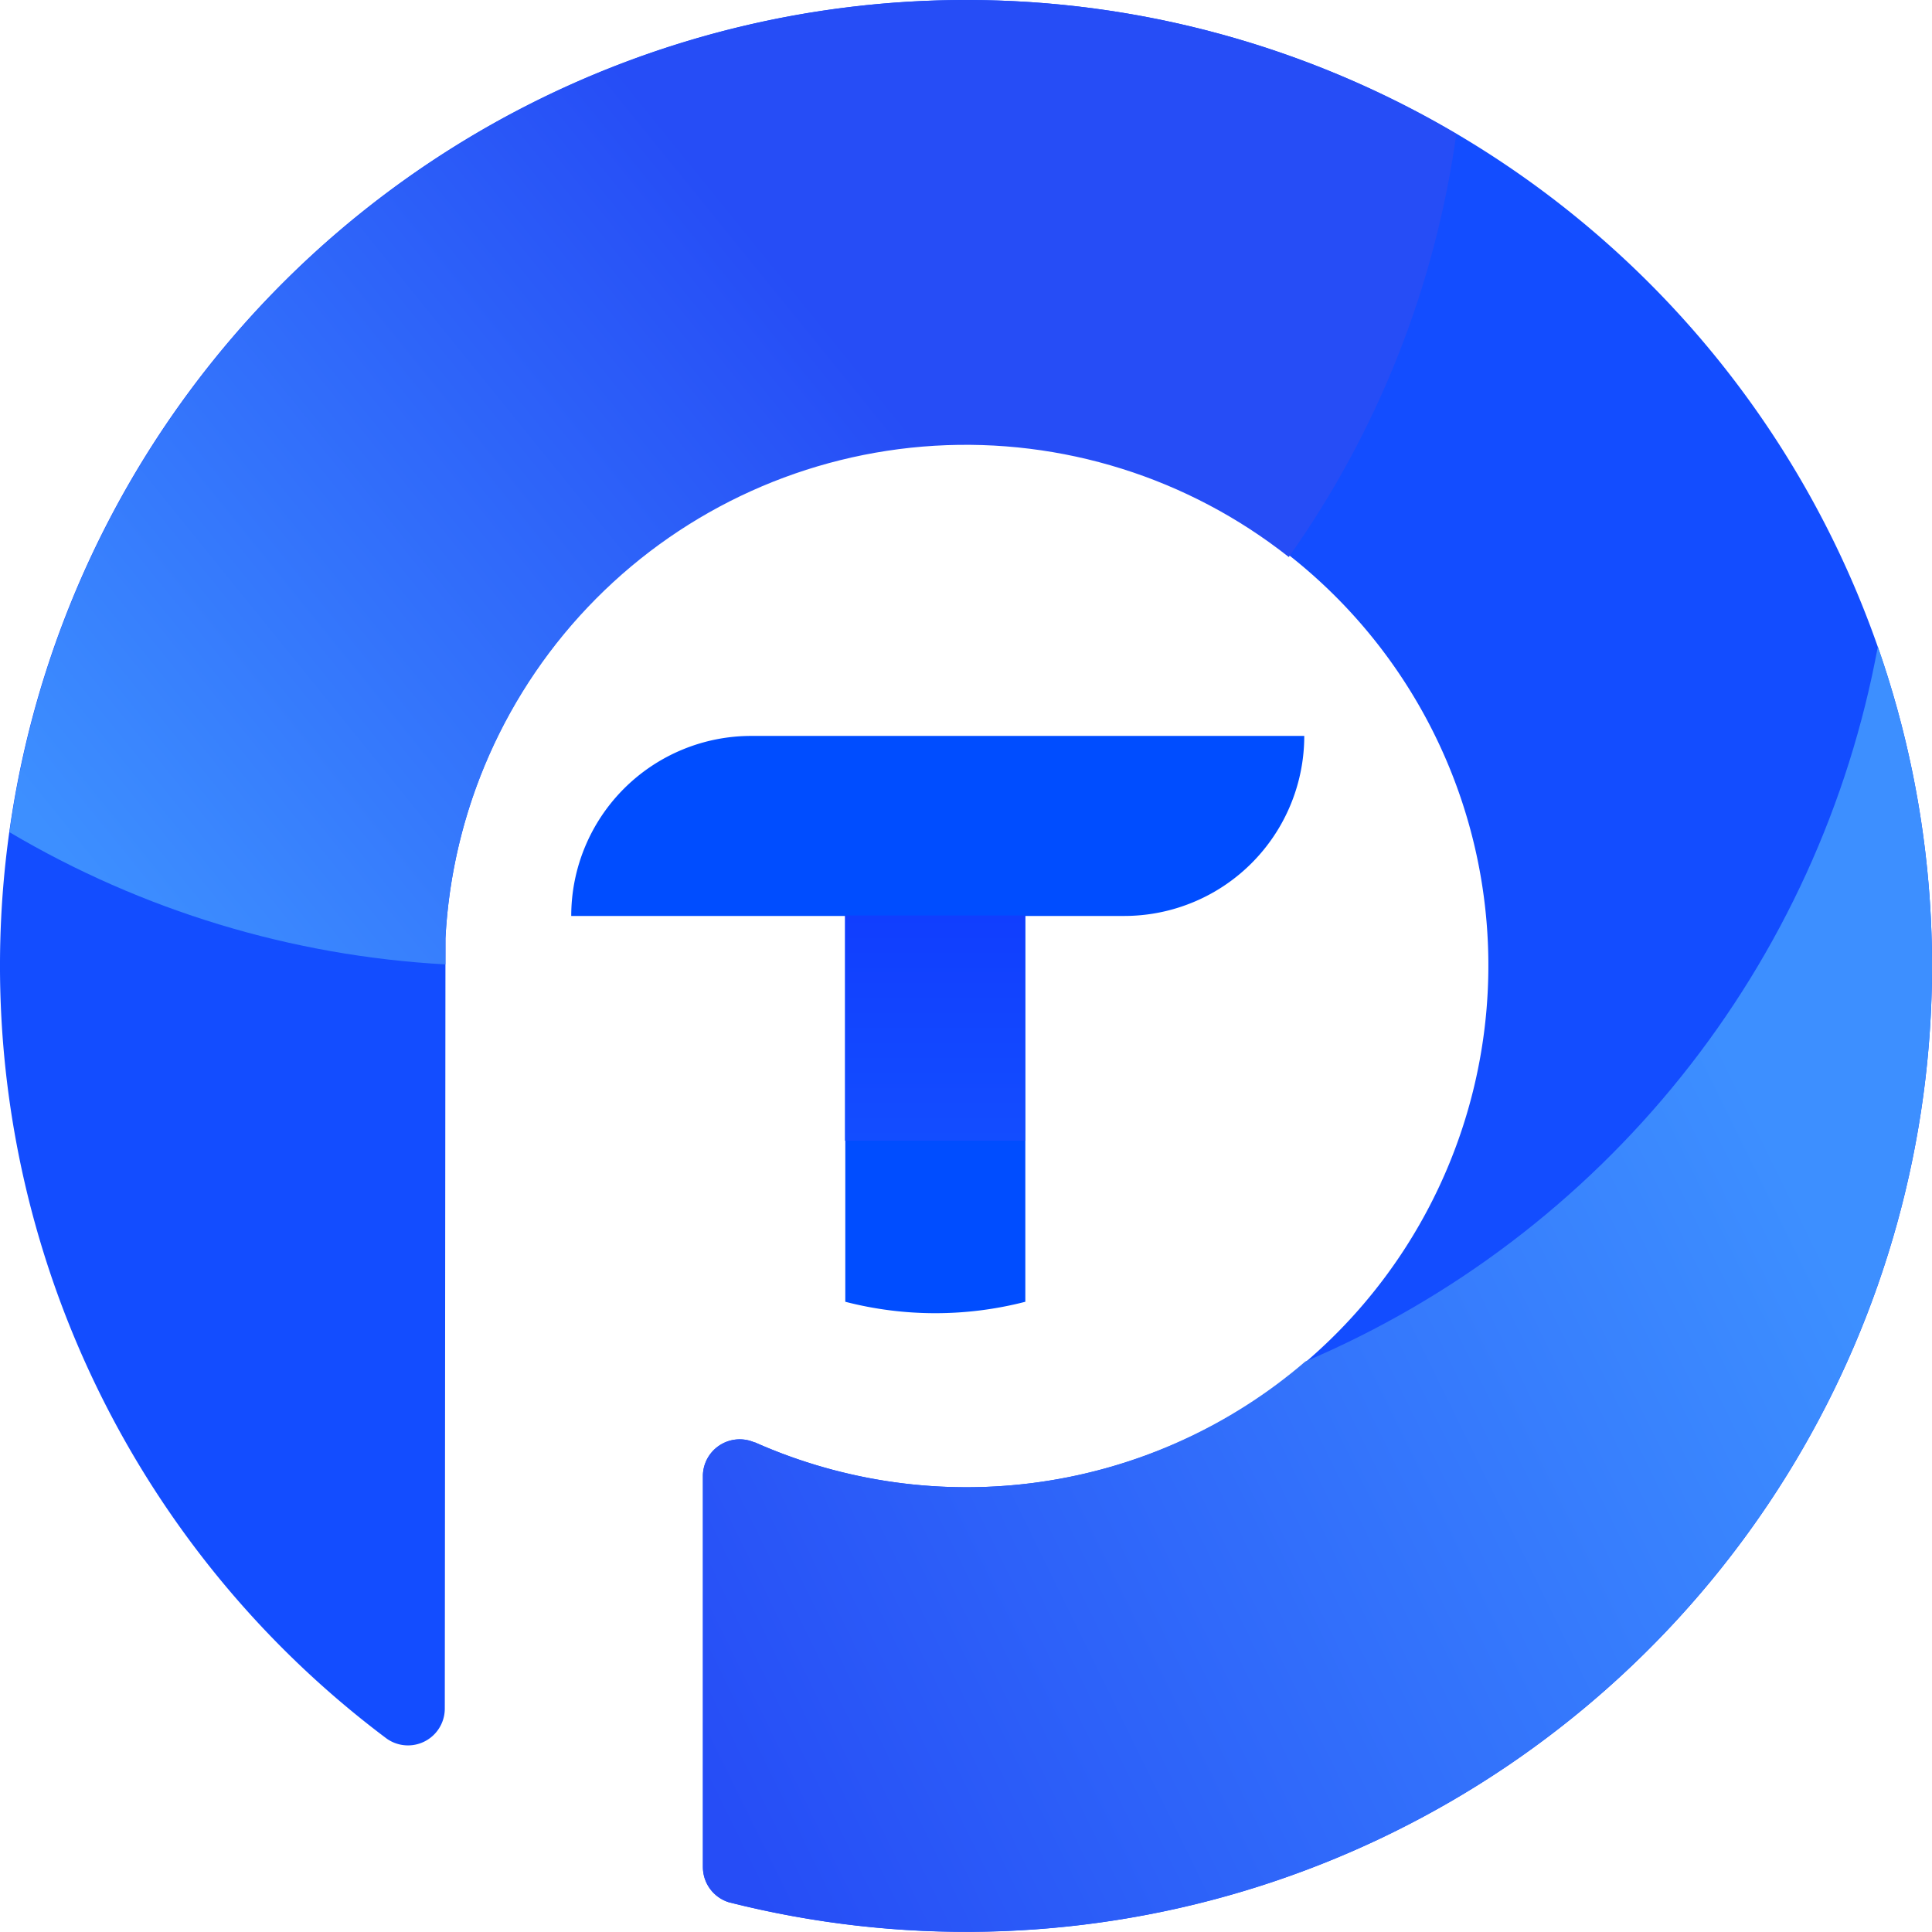
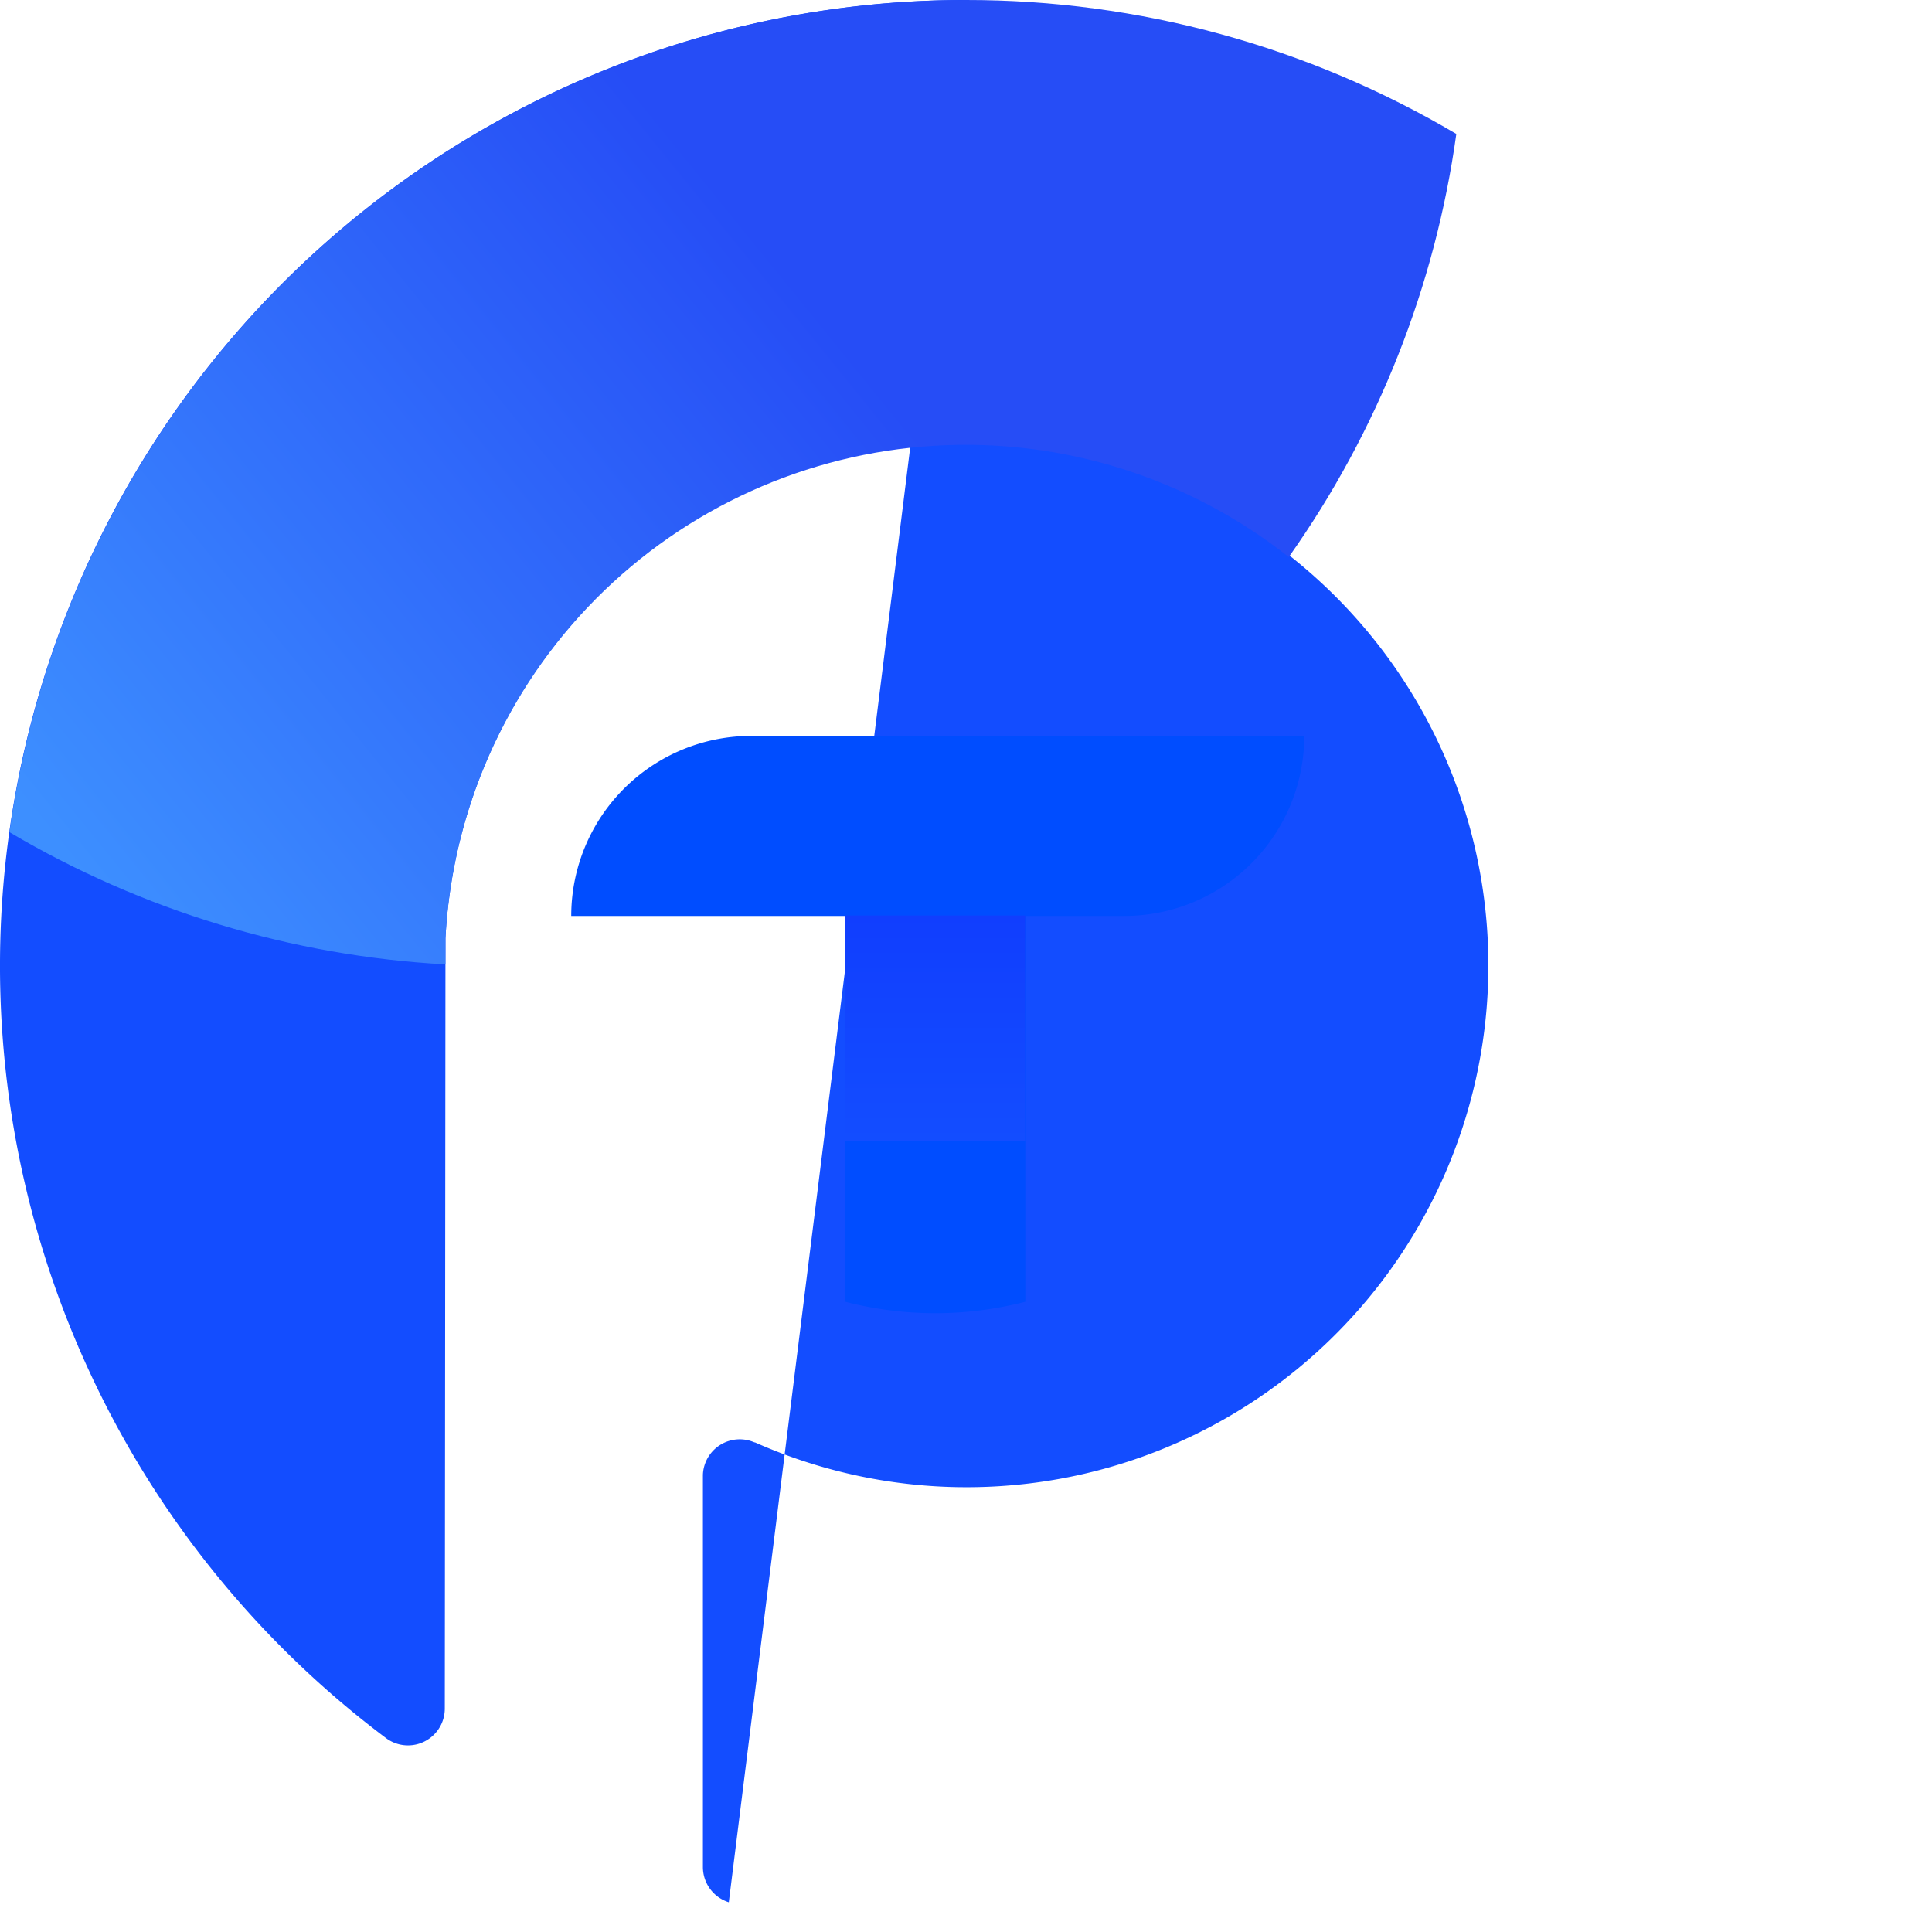
<svg xmlns="http://www.w3.org/2000/svg" id="组_83" data-name="组 83" width="120.096" height="120.096" viewBox="0 0 120.096 120.096">
  <defs>
    <linearGradient id="linear-gradient" x1="0.601" y1="0.517" x2="0.057" y2="0.486" gradientUnits="objectBoundingBox">
      <stop offset="0" stop-color="#264df6" />
      <stop offset="1" stop-color="#3d8fff" />
    </linearGradient>
    <linearGradient id="linear-gradient-2" x1="0.75" y1="0.677" x2="0.036" y2="0.558" gradientUnits="objectBoundingBox">
      <stop offset="0" stop-color="#3d8fff" />
      <stop offset="1" stop-color="#264df6" />
    </linearGradient>
    <clipPath id="clip-path">
      <path id="路径_37" data-name="路径 37" d="M60,0A60.049,60.049,0,0,0,.544,51.73a59.681,59.681,0,0,0,27.1,8.218V58.326a32.391,32.391,0,0,1,52.426-23.7,59.682,59.682,0,0,0,10.414-26.3A59.756,59.756,0,0,0,60,0Z" transform="translate(-0.544)" fill="url(#linear-gradient)" />
    </clipPath>
    <clipPath id="clip-path-2">
-       <path id="路径_38" data-name="路径 38" d="M77.92,81.676A32.328,32.328,0,0,1,43.709,86.7l-.012,0a.037.037,0,0,1-.021,0,2.29,2.29,0,0,0-3.2,2.021V113.1a2.293,2.293,0,0,0,1.608,2.184,60.047,60.047,0,0,0,71.427-78.044A60.13,60.13,0,0,1,77.92,81.676" transform="translate(-40.473 -37.244)" fill="url(#linear-gradient-2)" />
-     </clipPath>
+       </clipPath>
    <linearGradient id="linear-gradient-5" x1="0.5" x2="0.5" y2="1" gradientUnits="objectBoundingBox">
      <stop offset="0" stop-color="#113efe" />
      <stop offset="1" stop-color="#134dff" />
    </linearGradient>
  </defs>
  <g id="组_76" data-name="组 76">
    <g id="组_84" data-name="组 84">
-       <path id="路径_36" data-name="路径 36" d="M60.048,0A60.031,60.031,0,0,0,24.036,108.074a2.288,2.288,0,0,0,3.613-1.872l0,0,.042-47.873A32.436,32.436,0,1,1,46.926,89.66c-.012,0-.014.008-.032,0a2.29,2.29,0,0,0-3.2,2.02v24.384a2.291,2.291,0,0,0,1.61,2.184A60.044,60.044,0,1,0,60.048,0" fill="#134dff" />
+       <path id="路径_36" data-name="路径 36" d="M60.048,0A60.031,60.031,0,0,0,24.036,108.074a2.288,2.288,0,0,0,3.613-1.872l0,0,.042-47.873A32.436,32.436,0,1,1,46.926,89.66c-.012,0-.014.008-.032,0a2.29,2.29,0,0,0-3.2,2.02v24.384a2.291,2.291,0,0,0,1.61,2.184" fill="#134dff" />
    </g>
  </g>
  <g id="组_77" data-name="组 77" transform="translate(0.587)" clip-path="url(#clip-path)">
    <rect id="矩形_34" data-name="矩形 34" width="106.724" height="105.101" transform="translate(-29.886 27.682) rotate(-42.808)" fill="url(#linear-gradient)" />
  </g>
  <g id="组_80" data-name="组 80" transform="translate(43.69 40.204)">
    <g id="组_79" data-name="组 79" clip-path="url(#clip-path-2)">
      <rect id="矩形_35" data-name="矩形 35" width="108.61" height="109.421" transform="translate(-37.786 26.988) rotate(-35.536)" fill="url(#linear-gradient-2)" />
    </g>
  </g>
  <g id="组_87" data-name="组 87" transform="translate(0.166)">
    <g id="组_82" data-name="组 82" transform="translate(35.343 45.746)">
      <g id="组_86" data-name="组 86">
        <path id="路径_39" data-name="路径 39" d="M43.932,42.378A11.191,11.191,0,0,0,32.741,53.569H49.777V77.552a22.394,22.394,0,0,0,11.191,0V53.569h6.148A11.191,11.191,0,0,0,78.307,42.378Z" transform="translate(-32.741 -42.378)" fill="#004dff" />
      </g>
    </g>
    <rect id="矩形_29" data-name="矩形 29" width="11.2" height="14" transform="translate(52.359 56.908)" fill="url(#linear-gradient-5)" />
  </g>
</svg>